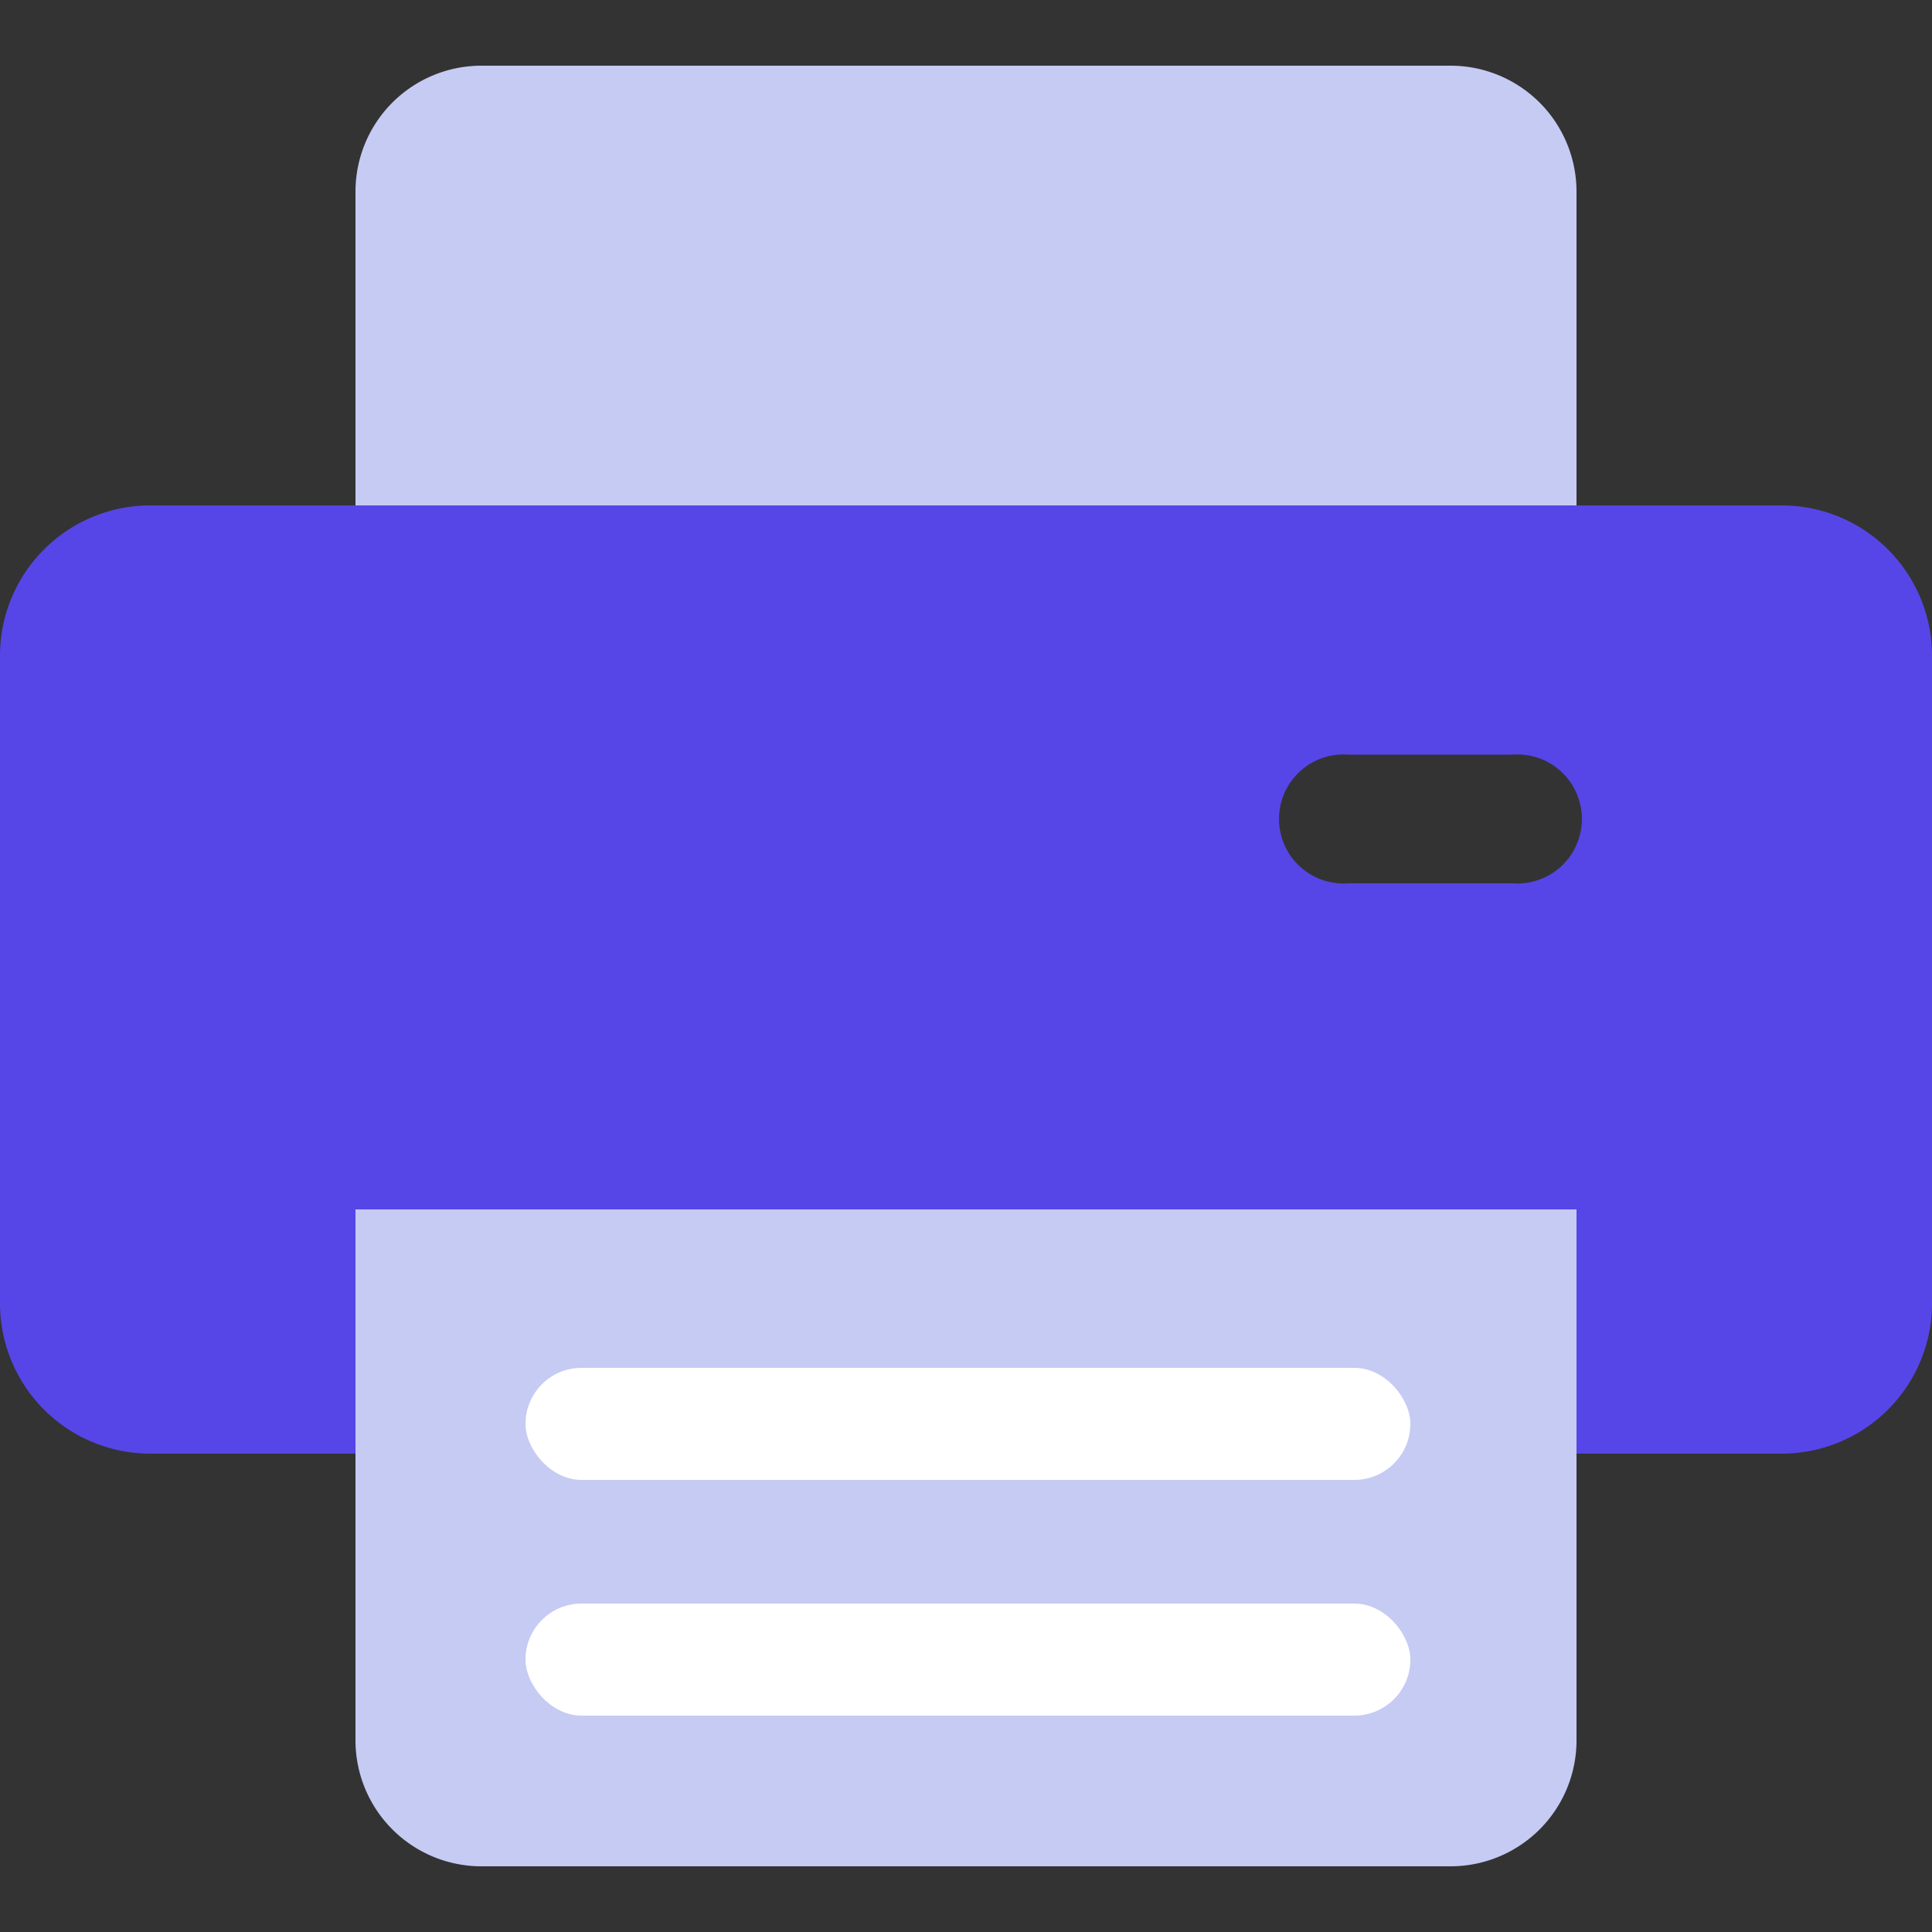
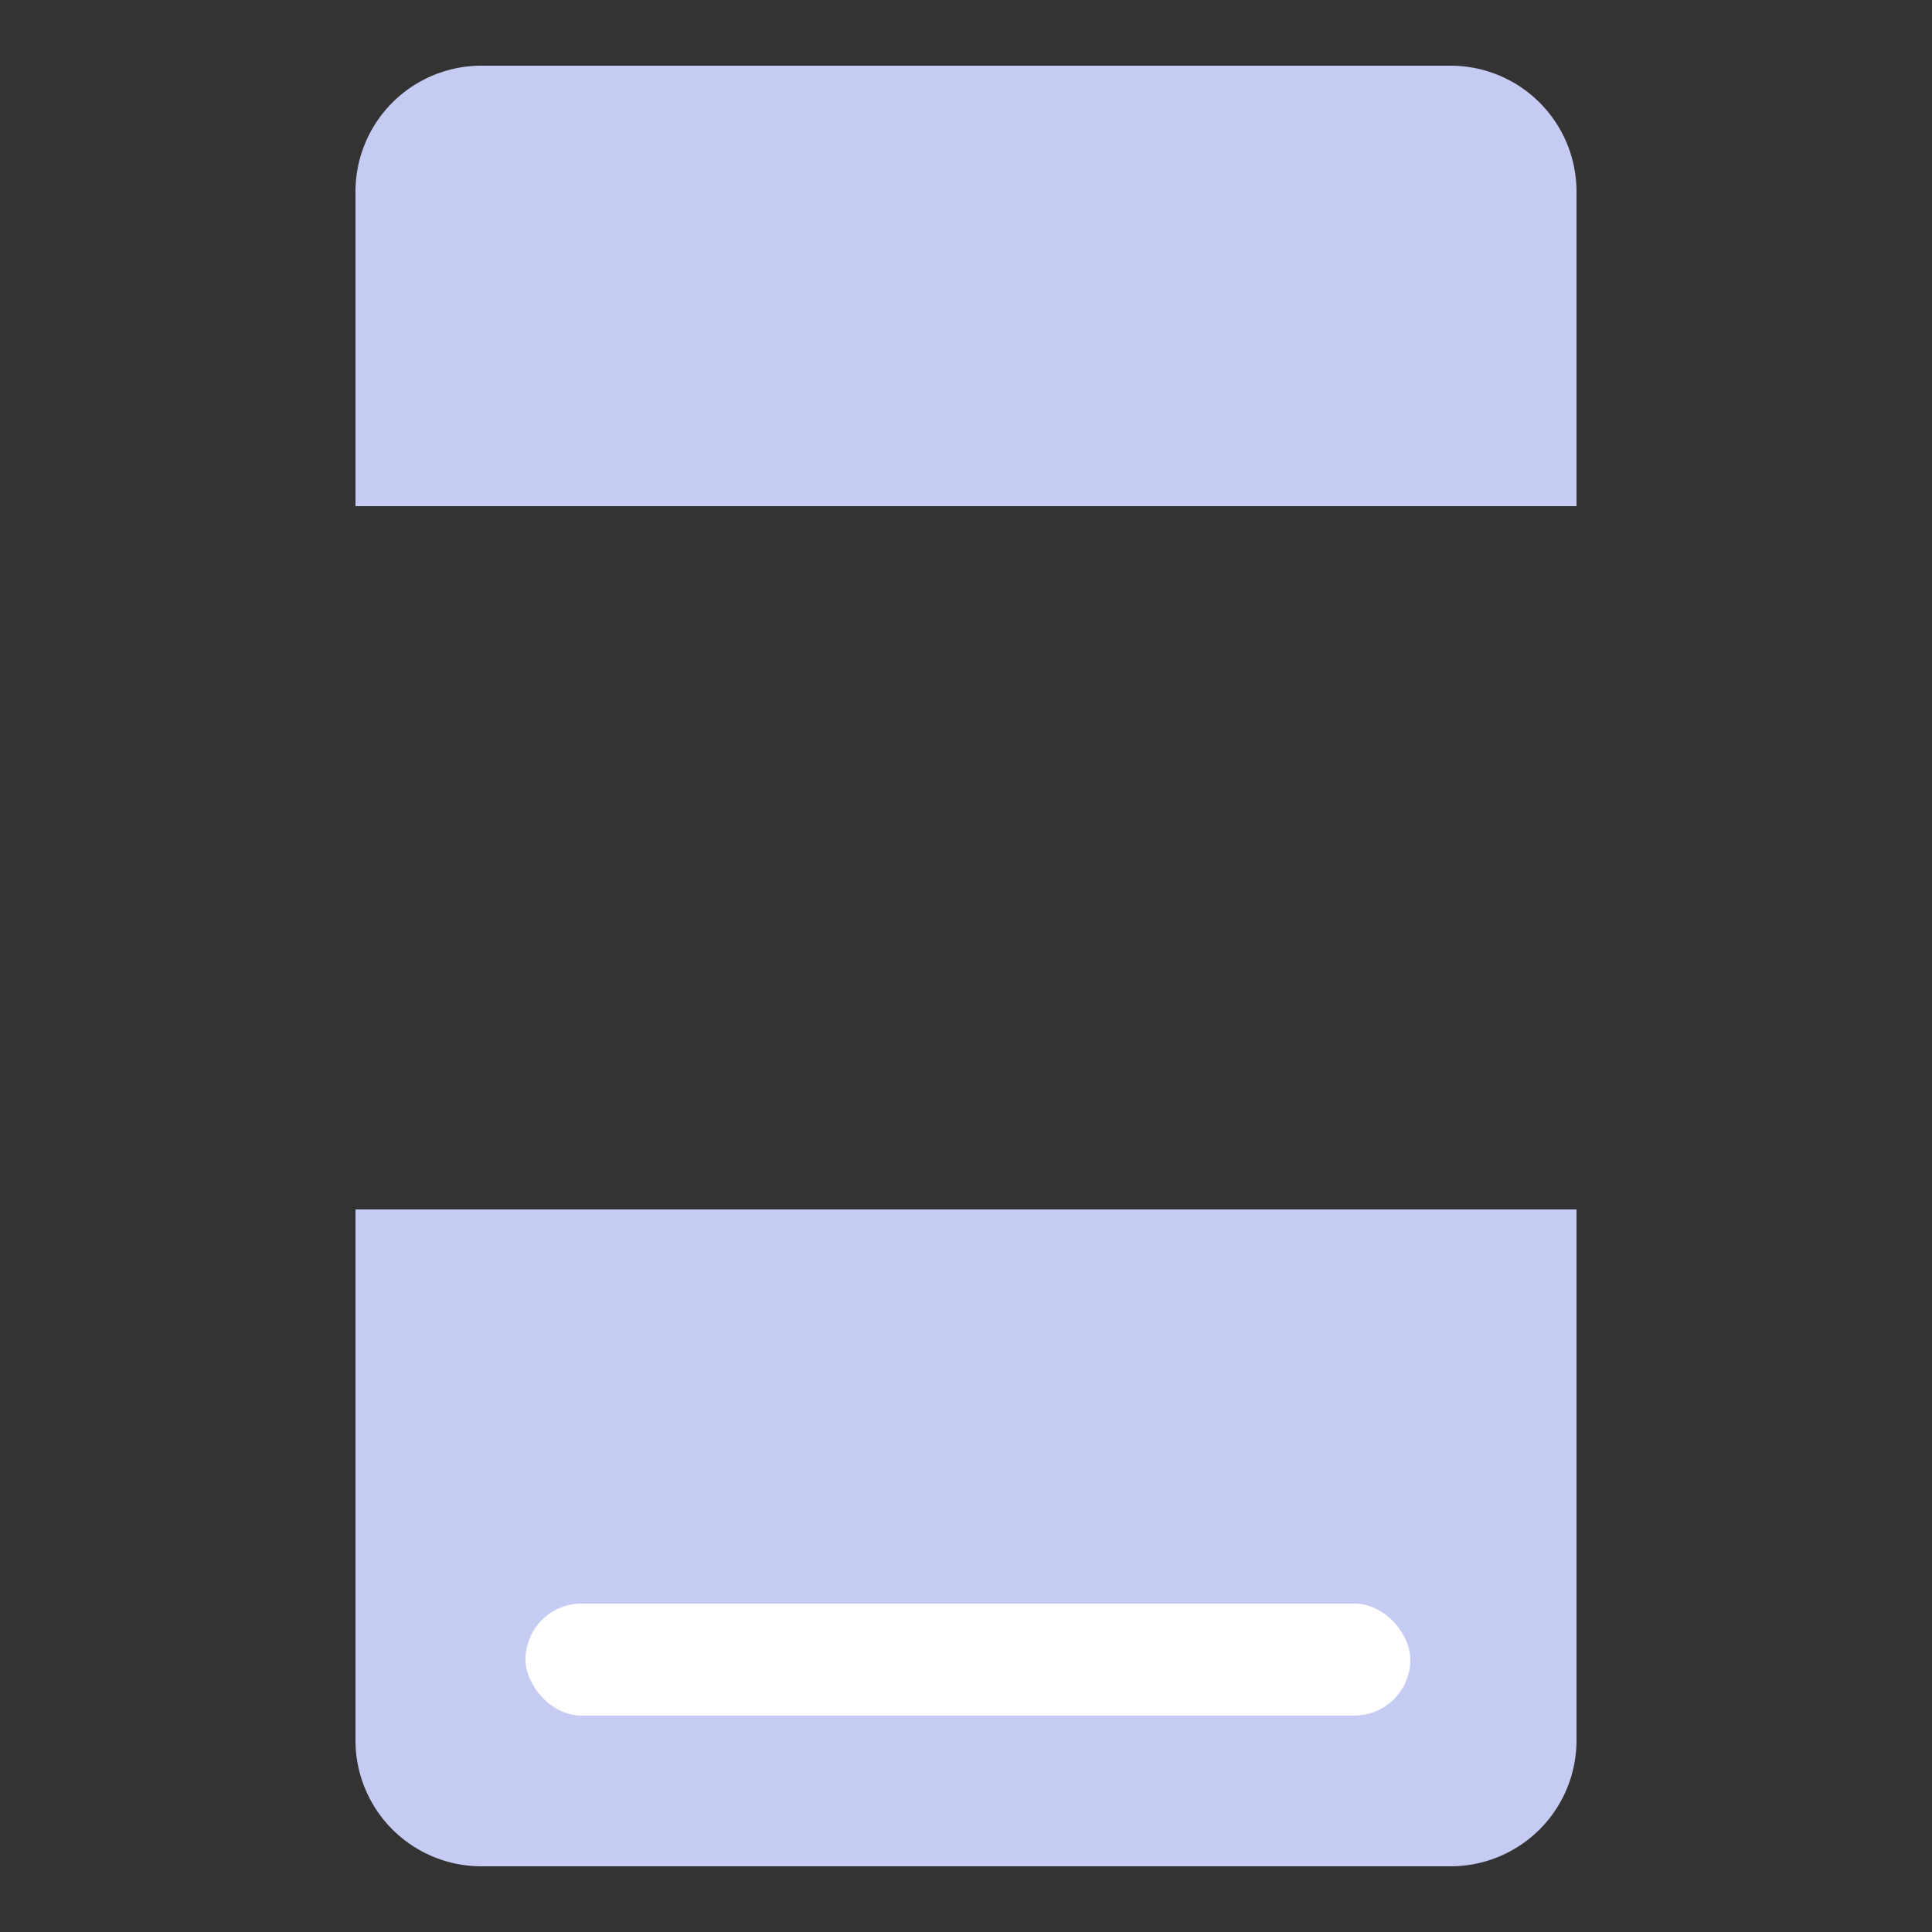
<svg xmlns="http://www.w3.org/2000/svg" id="Calque_2" data-name="Calque 2" viewBox="0 0 500 500">
  <rect x="0" y="0" width="500" height="500" fill="#333333" stroke="none" />
  <defs>
    <style>.cls-1{fill:#c6cbf4;}.cls-2{fill:#5646e8;}.cls-3{fill:#fff;}</style>
  </defs>
  <title>Print</title>
  <path class="cls-1" d="M408,131H92V49.6A32.6,32.6,0,0,1,124.6,17H375.4A32.6,32.6,0,0,1,408,49.6Z" />
-   <path class="cls-2" d="M408.1,376.2h53A38.9,38.9,0,0,0,500,337.3V169.7a38.9,38.9,0,0,0-38.9-38.9H38.9A38.9,38.9,0,0,0,0,169.7V337.3a38.9,38.9,0,0,0,38.9,38.9h53M374.7,130.8h0Zm16.7,97.8H349a16.7,16.7,0,1,1,0-33.3h42.4a16.7,16.7,0,1,1,0,33.3Z" />
  <path class="cls-1" d="M375.4,483H124.6A32.6,32.6,0,0,1,92,450.4V313H408V450.4A32.6,32.6,0,0,1,375.4,483Z" />
-   <rect class="cls-3" x="136" y="354" width="229" height="29" rx="14.5" />
  <rect class="cls-3" x="136" y="415" width="229" height="29" rx="14.5" />
</svg>